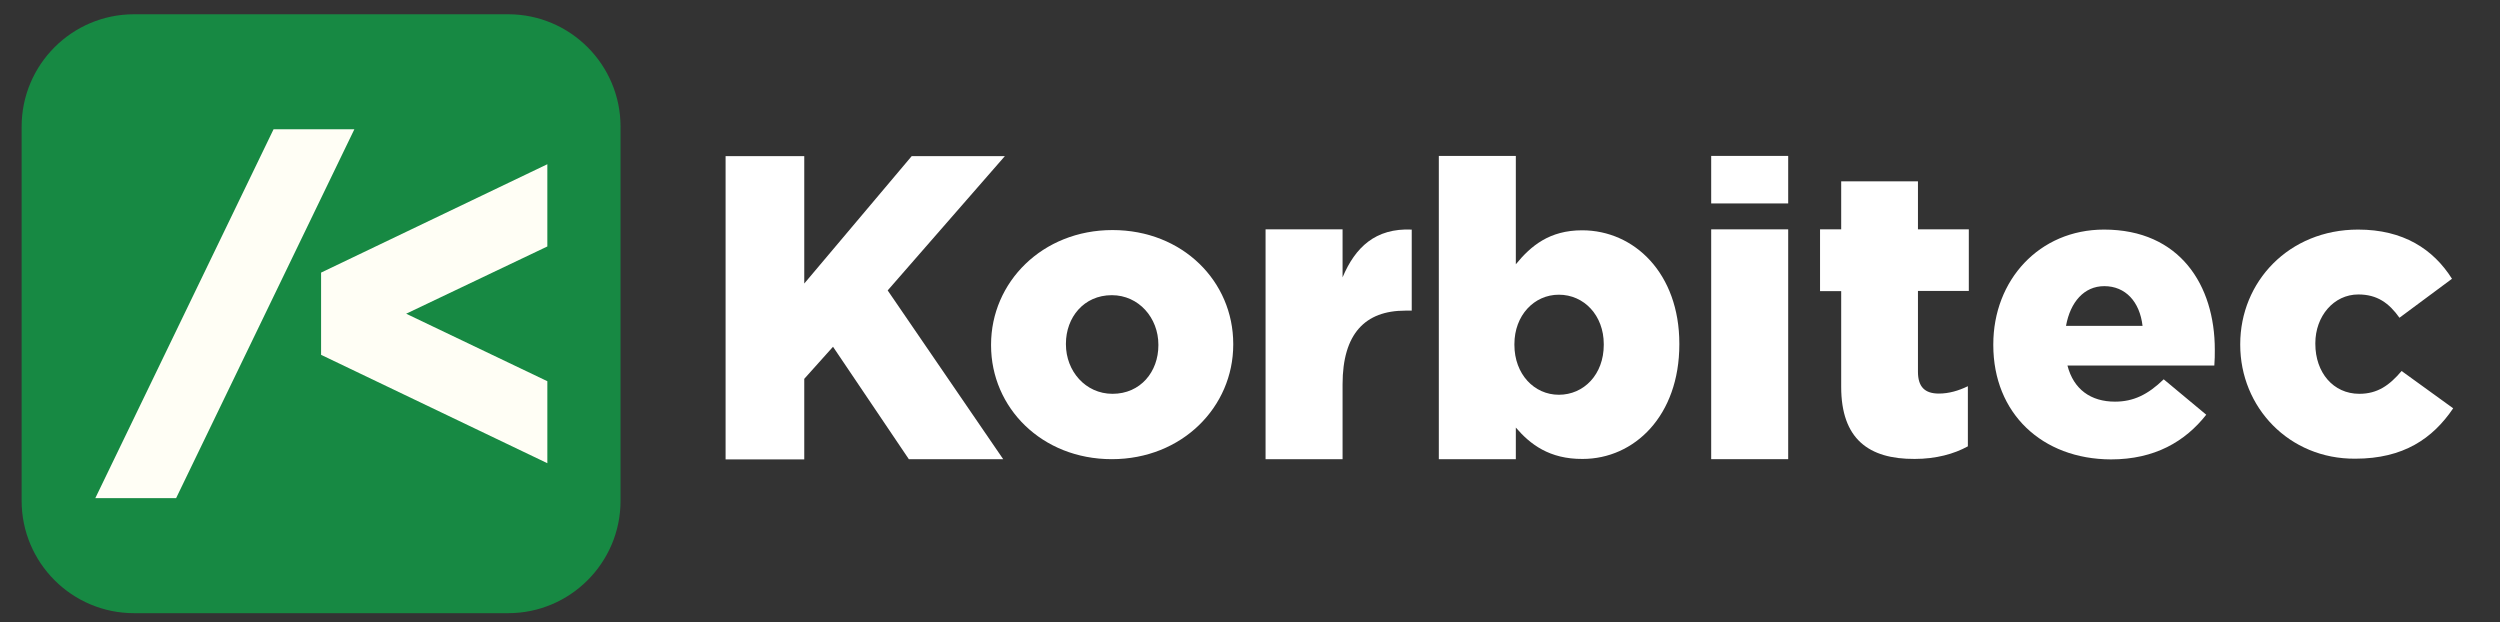
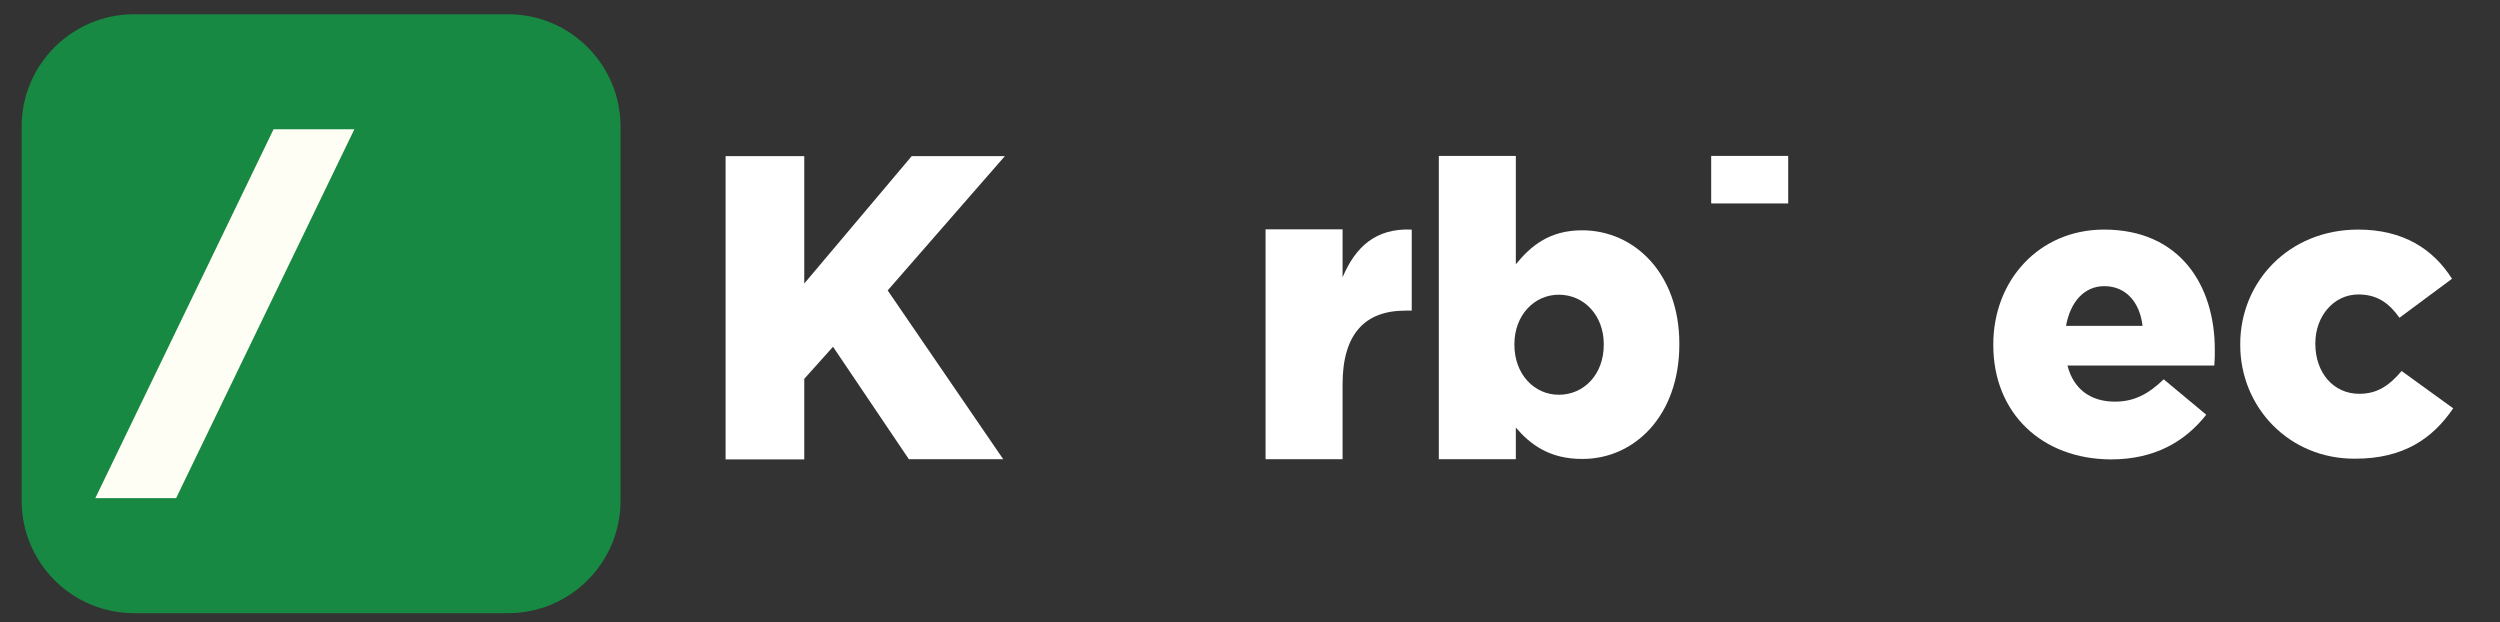
<svg xmlns="http://www.w3.org/2000/svg" version="1.1" id="Layer_1" x="0px" y="0px" viewBox="0 0 1051.9 261.8" style="enable-background:new 0 0 1051.9 261.8;" xml:space="preserve">
  <rect x="0" y="0" width="1051.9" height="261.8" fill="#333333" stroke="none" />
  <style type="text/css">
	.st0{fill:#178943;}
	.st1{fill:#FFFEF5;}
	.st2{fill:#2B3585;}
	.st3{fill:#FFFFFF;}
</style>
  <path class="st0" d="M56.4,6h157.4c26.1,0,47.3,21.2,47.3,47.3v157.4c0,26.1-21.2,47.3-47.3,47.3H56.4c-26.1,0-47.3-21.2-47.3-47.3  V53.3C9.1,27.2,30.3,6,56.4,6" />
  <path class="st1" d="M115.1,54.4h34L74.1,209.6l-34,0L115.1,54.4" />
-   <path class="st1" d="M230.3,69.1l-95.2,45.6v34.6l95.2,45.6v-34.5L170.9,132l59.4-28.3V69.1" />
  <path class="st3" d="M305.3,65.7h33.1v53.6l45.2-53.6h39.2l-49.3,56.5l48.6,71h-39.7l-31.9-47.3l-12.1,13.5v33.9h-33.1V65.7" />
-   <path class="st3" d="M487.4,145.3v-0.3c0-11.2-8.2-20.8-19.6-20.8c-11.8,0-19.3,9.4-19.3,20.4v0.3c0,11.2,8.2,20.8,19.6,20.8  C479.9,165.7,487.4,156.4,487.4,145.3z M417,145.3v-0.3c0-26.2,21.5-48.2,51.1-48.2c29.5,0,50.8,21.6,50.8,47.9v0.3  c0,26.2-21.5,48.2-51.1,48.2C438.3,193.2,417,171.5,417,145.3" />
  <path class="st3" d="M532.5,96.5h32.4v20.2c5.3-12.6,13.8-20.8,29.1-20.1v34.1h-2.7c-16.9,0-26.4,9.7-26.4,31v31.5h-32.4V96.5" />
  <path class="st3" d="M674.8,145.1v-0.3c0-12.1-8.3-20.8-18.9-20.8c-10.4,0-18.7,8.7-18.7,20.8v0.3c0,12.3,8.3,21,18.7,21  C666.4,166.1,674.8,157.6,674.8,145.1z M637.8,179.9v13.3h-32.4V65.6h32.4v45.6c6.3-7.7,14.1-14.3,27.9-14.3  c22,0,40.9,18.2,40.9,47.7v0.3c0,30-18.9,48.2-40.7,48.2C651.9,193.2,643.8,186.9,637.8,179.9" />
  <path class="st3" d="M720,85.6h32.4v-20H720V85.6z" />
-   <path class="st3" d="M720,193.2h32.4V96.5H720V193.2z" />
  <path class="st3" d="M942.6,145.1v-0.3c0-26.2,20.4-48.2,49.6-48.2c19,0,31.6,8.2,39.5,20.7l-22.1,16.4c-4.4-6.2-9.4-9.8-17.3-9.8  c-10.4,0-18.1,9.2-18.1,20.5v0.3c0,12,7.5,21,18.5,21c7.7,0,12.7-3.6,17.8-9.6l21.7,15.7c-8.6,12.7-20.9,21.2-41.2,21.2  C963.1,193.2,942.6,171.3,942.6,145.1" />
-   <path class="st3" d="M774.7,162.8v-40.3h-8.9V96.5h8.9V76.3H807v20.2h21.4v25.9H807v34c0,6.4,2.9,9.2,8.8,9.2  c4.2,0,8.3-1.2,12.2-3.1v25.3c-5.8,3.2-13.4,5.3-22.4,5.3C786.3,193.2,774.7,184.7,774.7,162.8" />
  <path class="st3" d="M901.5,137.1c-1.2-10.2-7.2-16.7-16.1-16.7c-8.5,0-14.3,6.7-16.1,16.7H901.5z M838.7,145.2v-0.3  c0-27,19.3-48.3,46.6-48.3c31.9,0,46.6,23.4,46.6,50.5c0,2.1,0,4.4-0.2,6.7h-61.8c2.6,10.1,9.9,15.2,20,15.2  c7.7,0,13.8-2.9,20.5-9.4l17.9,14.9c-8.9,11.3-21.7,18.8-40.1,18.8C859.2,193.2,838.7,173.9,838.7,145.2" />
</svg>